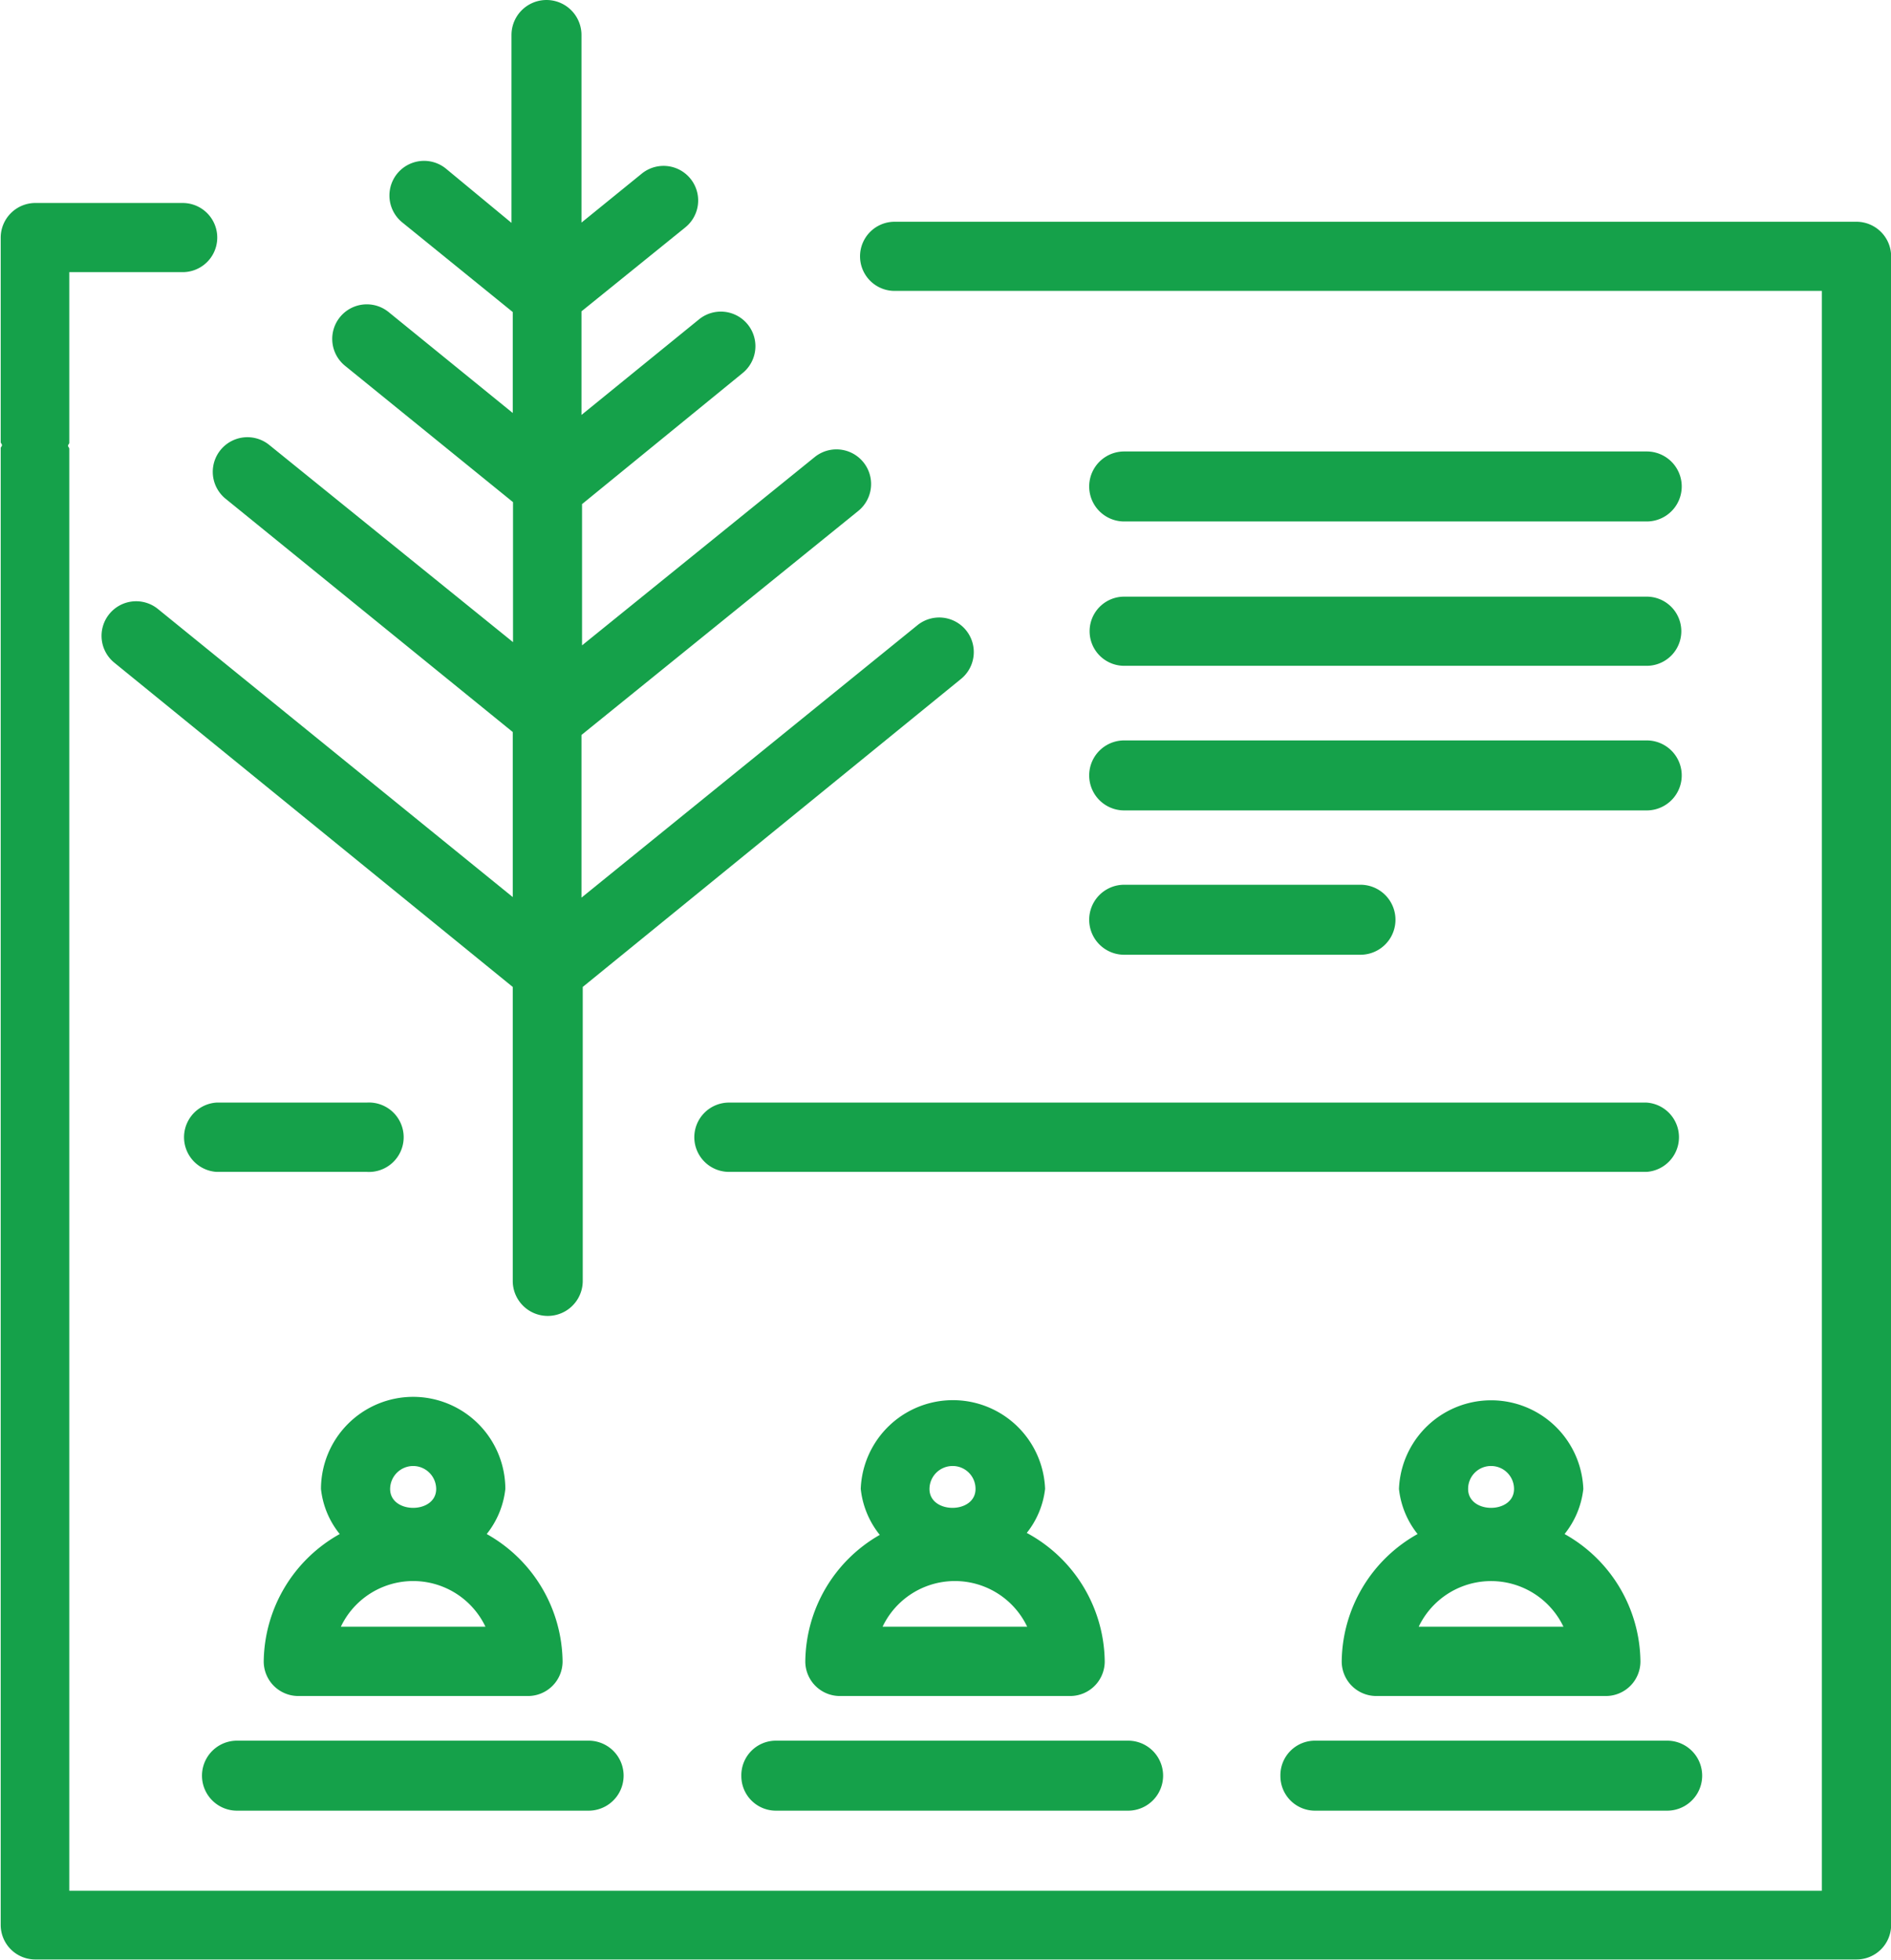
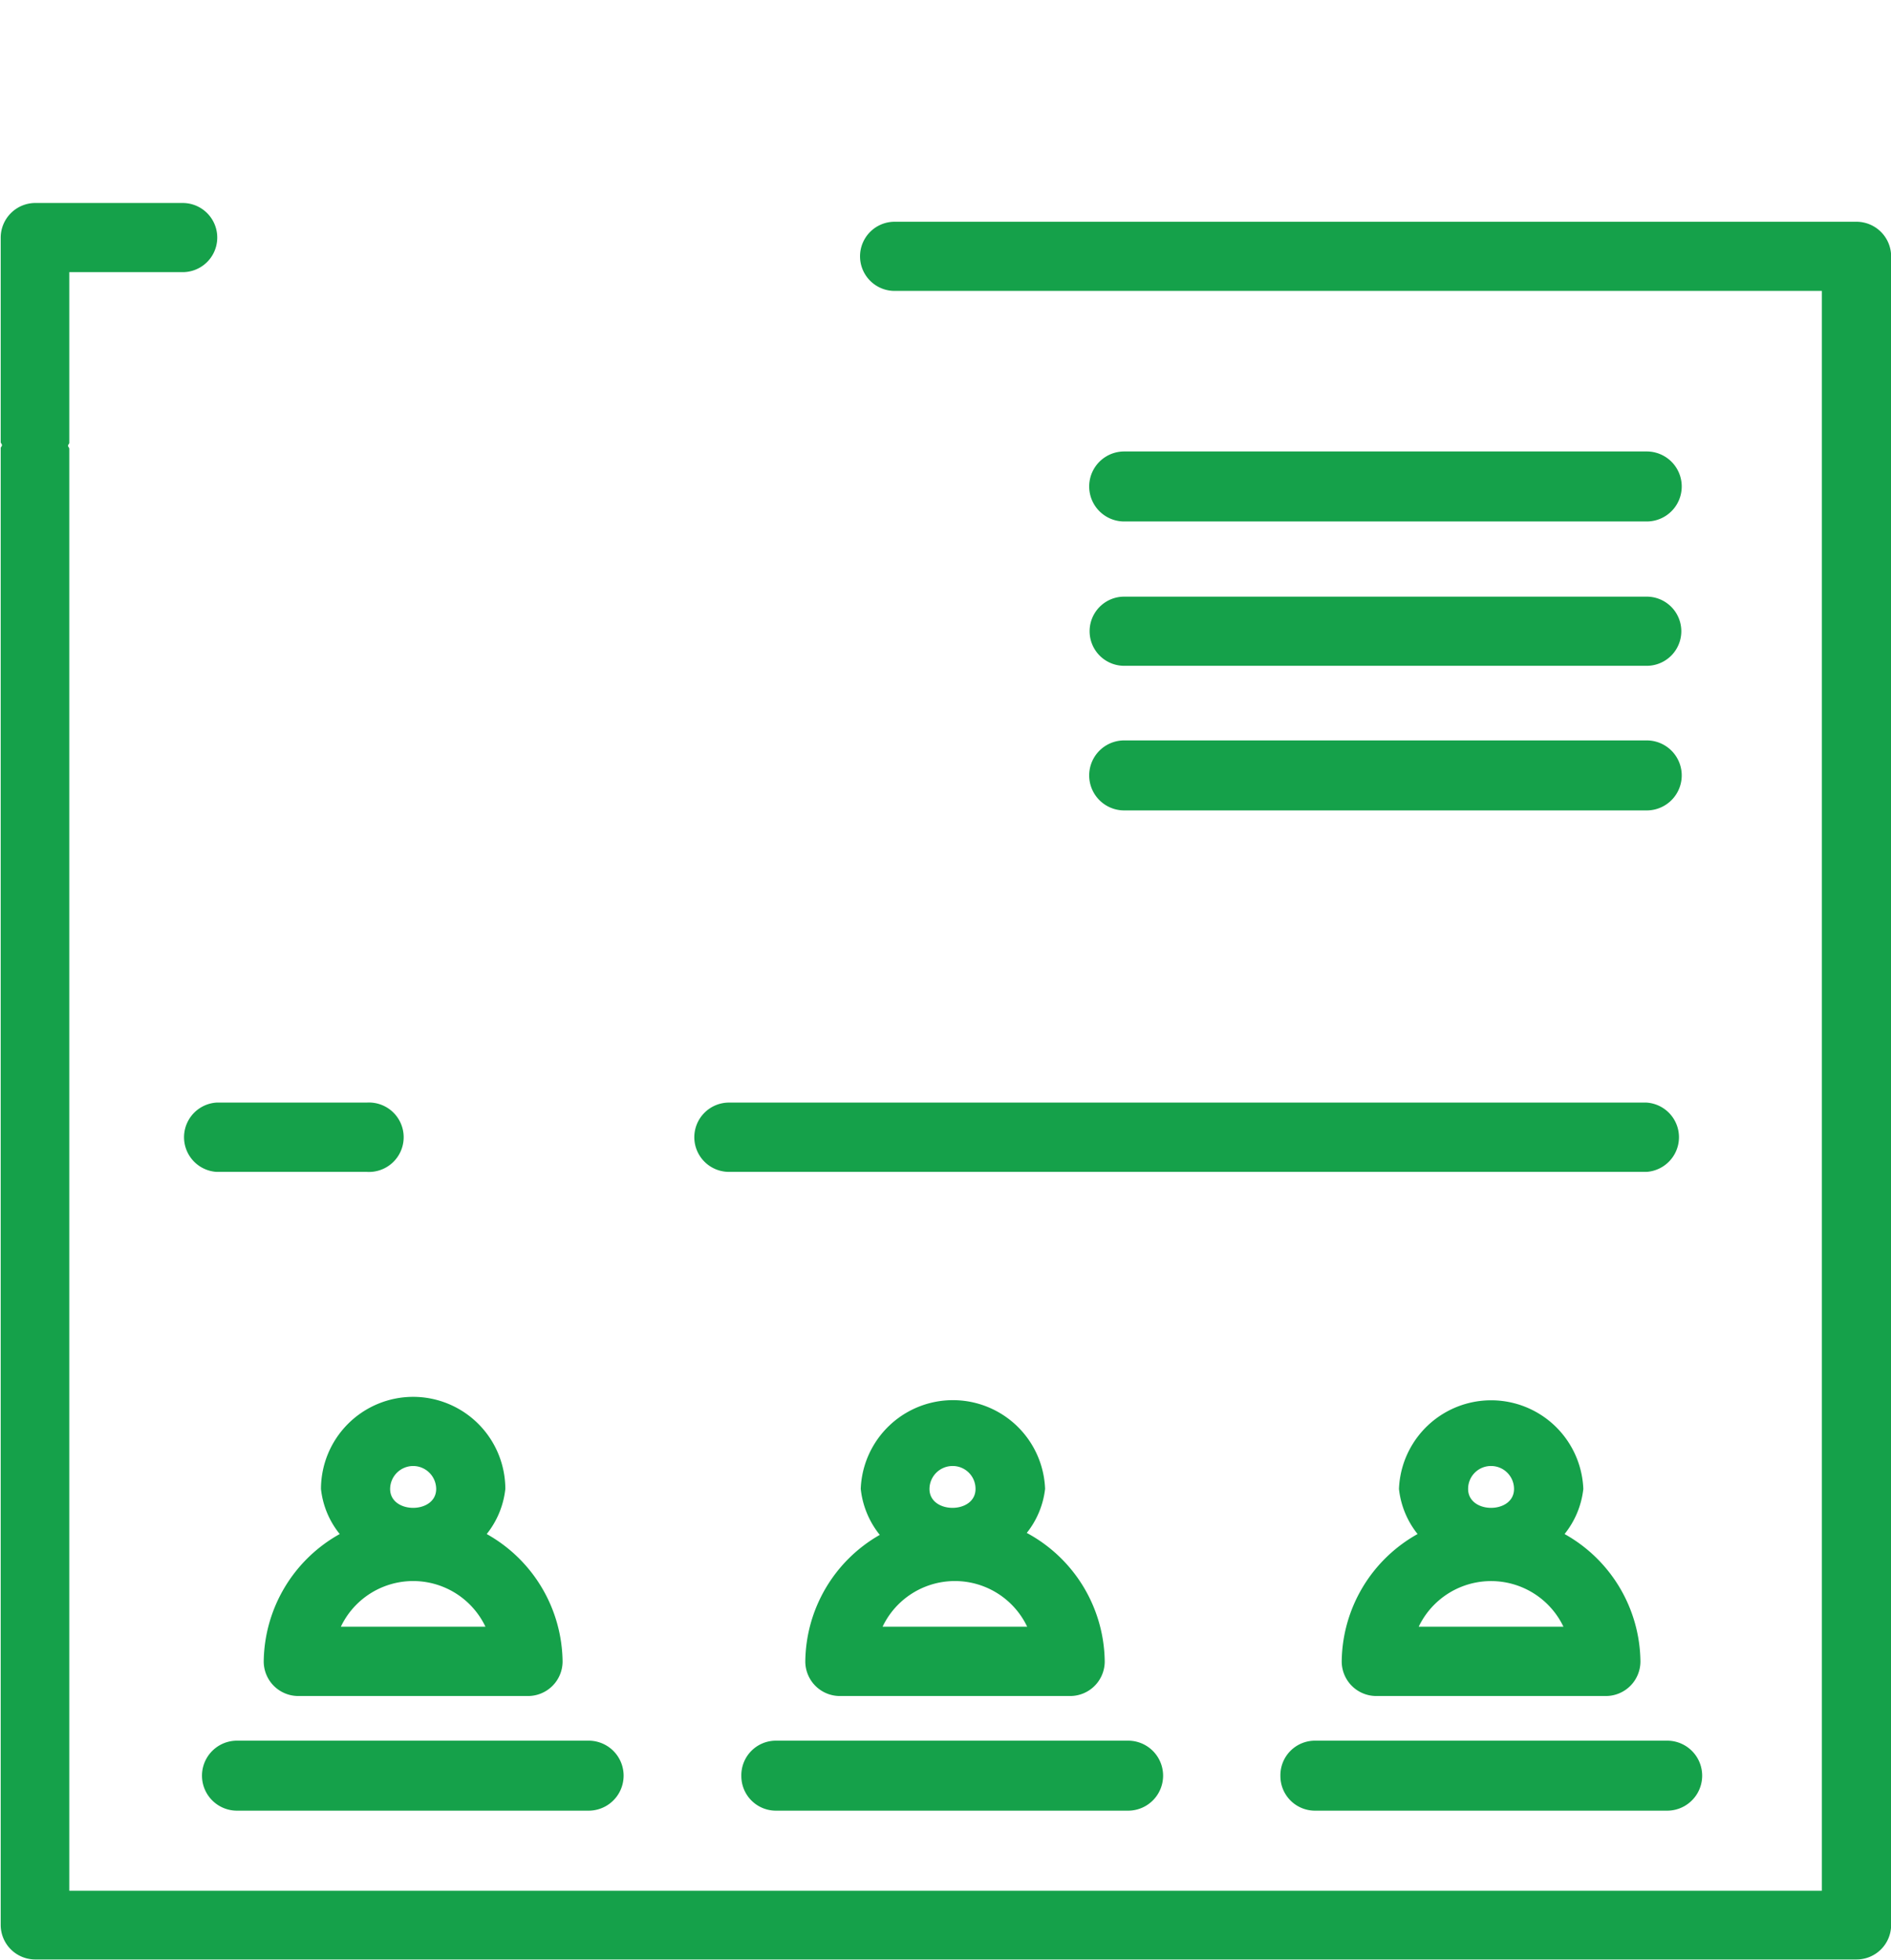
<svg xmlns="http://www.w3.org/2000/svg" width="135.09" height="140" viewBox="0 0 135.09 140">
  <title>icono2</title>
  <path d="M145.57,16.34H76.86a2.47,2.47,0,1,0,0,4.94H143.1V135.56H17.9v-103c0-.08-.08-.13-.09-.21s.09-.14.09-.22V19.94H26A2.47,2.47,0,1,0,26,15H15.43A2.48,2.48,0,0,0,13,17.47V32.08c0,.08.09.13.09.22s-.09.13-.09.21V138a2.47,2.47,0,0,0,2.48,2.47H145.57a2.47,2.47,0,0,0,2.48-2.47V18.81A2.48,2.48,0,0,0,145.57,16.34Z" transform="translate(-12.95 -0.5)" fill="#15a14a" />
  <path d="M93.26,37.75h37.33a2.48,2.48,0,0,0,0-5H93.26a2.48,2.48,0,0,0,0,5Z" transform="translate(-12.95 -0.5)" fill="#15a14a" />
  <path d="M62.55,81.74A2.48,2.48,0,0,0,65,84.21h65.57a2.48,2.48,0,0,0,0-4.95H65A2.48,2.48,0,0,0,62.55,81.74Z" transform="translate(-12.95 -0.5)" fill="#15a14a" />
  <path d="M39.15,79.26H28.42a2.48,2.48,0,0,0,0,4.95H39.15a2.48,2.48,0,1,0,0-4.95Z" transform="translate(-12.95 -0.5)" fill="#15a14a" />
  <path d="M93.26,48.06h37.33a2.47,2.47,0,0,0,0-4.94H93.26a2.47,2.47,0,1,0,0,4.94Z" transform="translate(-12.95 -0.5)" fill="#15a14a" />
  <path d="M93.26,58.39h37.33a2.48,2.48,0,0,0,0-5H93.26a2.48,2.48,0,0,0,0,5Z" transform="translate(-12.95 -0.5)" fill="#15a14a" />
-   <path d="M93.26,68.7h16.88a2.48,2.48,0,0,0,0-5H93.26a2.48,2.48,0,0,0,0,5Z" transform="translate(-12.95 -0.5)" fill="#15a14a" />
  <path d="M29.88,129.84H55a2.48,2.48,0,0,0,0-5H29.88a2.48,2.48,0,0,0,0,5Z" transform="translate(-12.95 -0.5)" fill="#15a14a" />
  <path d="M42.47,100.28a6.59,6.59,0,0,0-6.59,6.58,6.16,6.16,0,0,0,1.34,3.22,10.56,10.56,0,0,0-5.43,9.1,2.47,2.47,0,0,0,2.48,2.47H50.66a2.47,2.47,0,0,0,2.48-2.47,10.57,10.57,0,0,0-5.42-9.1,6.23,6.23,0,0,0,1.33-3.22A6.59,6.59,0,0,0,42.47,100.28Zm0,4.94a1.65,1.65,0,0,1,1.64,1.64c0,1.8-3.29,1.8-3.29,0A1.65,1.65,0,0,1,42.47,105.22ZM37.3,116.7a5.72,5.72,0,0,1,10.33,0Z" transform="translate(-12.95 -0.5)" fill="#15a14a" />
  <path d="M65.91,127.37a2.47,2.47,0,0,0,2.48,2.47H93.54a2.48,2.48,0,0,0,0-5H68.39A2.47,2.47,0,0,0,65.91,127.37Z" transform="translate(-12.95 -0.5)" fill="#15a14a" />
  <path d="M70.48,119.18A2.47,2.47,0,0,0,73,121.65h16.4a2.47,2.47,0,0,0,2.47-2.47A10.56,10.56,0,0,0,86.3,110a6.17,6.17,0,0,0,1.31-3.15,6.59,6.59,0,0,0-13.17,0,6.29,6.29,0,0,0,1.36,3.29A10.53,10.53,0,0,0,70.48,119.18ZM76,116.7a5.72,5.72,0,0,1,10.33,0Zm5-11.48a1.63,1.63,0,0,1,1.64,1.64c0,1.8-3.29,1.8-3.29,0A1.65,1.65,0,0,1,81,105.22Z" transform="translate(-12.95 -0.5)" fill="#15a14a" />
  <path d="M104.42,127.37a2.47,2.47,0,0,0,2.47,2.47h25.16a2.48,2.48,0,0,0,0-5H106.89A2.47,2.47,0,0,0,104.42,127.37Z" transform="translate(-12.95 -0.5)" fill="#15a14a" />
  <path d="M108.8,119.18a2.47,2.47,0,0,0,2.47,2.47h16.4a2.47,2.47,0,0,0,2.47-2.47,10.55,10.55,0,0,0-5.42-9.1,6.24,6.24,0,0,0,1.34-3.22,6.59,6.59,0,0,0-13.17,0,6.23,6.23,0,0,0,1.33,3.22A10.55,10.55,0,0,0,108.8,119.18Zm5.5-2.48a5.73,5.73,0,0,1,10.34,0Zm5.17-11.48a1.64,1.64,0,0,1,1.64,1.64c0,1.8-3.28,1.8-3.28,0A1.63,1.63,0,0,1,119.47,105.22Z" transform="translate(-12.95 -0.5)" fill="#15a14a" />
-   <path d="M29.07,36.13,49.58,52.79V64.58L24.23,44a2.47,2.47,0,0,0-3.11,3.84L49.58,71v21a2.48,2.48,0,1,0,5,0V71L81.6,49a2.47,2.47,0,0,0-3.11-3.84l-24,19.46V53L74.26,37a2.47,2.47,0,0,0-3.11-3.85L54.53,46.6V36.51L66,27.15a2.47,2.47,0,1,0-3.11-3.84l-8.4,6.83v-7.4l7.42-6a2.47,2.47,0,1,0-3.11-3.84l-4.31,3.5V3a2.48,2.48,0,0,0-5,0V16.42L44.8,12.54a2.47,2.47,0,0,0-3.11,3.85l7.89,6.4V30l-8.87-7.21a2.47,2.47,0,1,0-3.11,3.84l12,9.74v10L32.18,32.28a2.47,2.47,0,0,0-3.11,3.85Z" transform="translate(-12.95 -0.5)" fill="#15a14a" />
</svg>